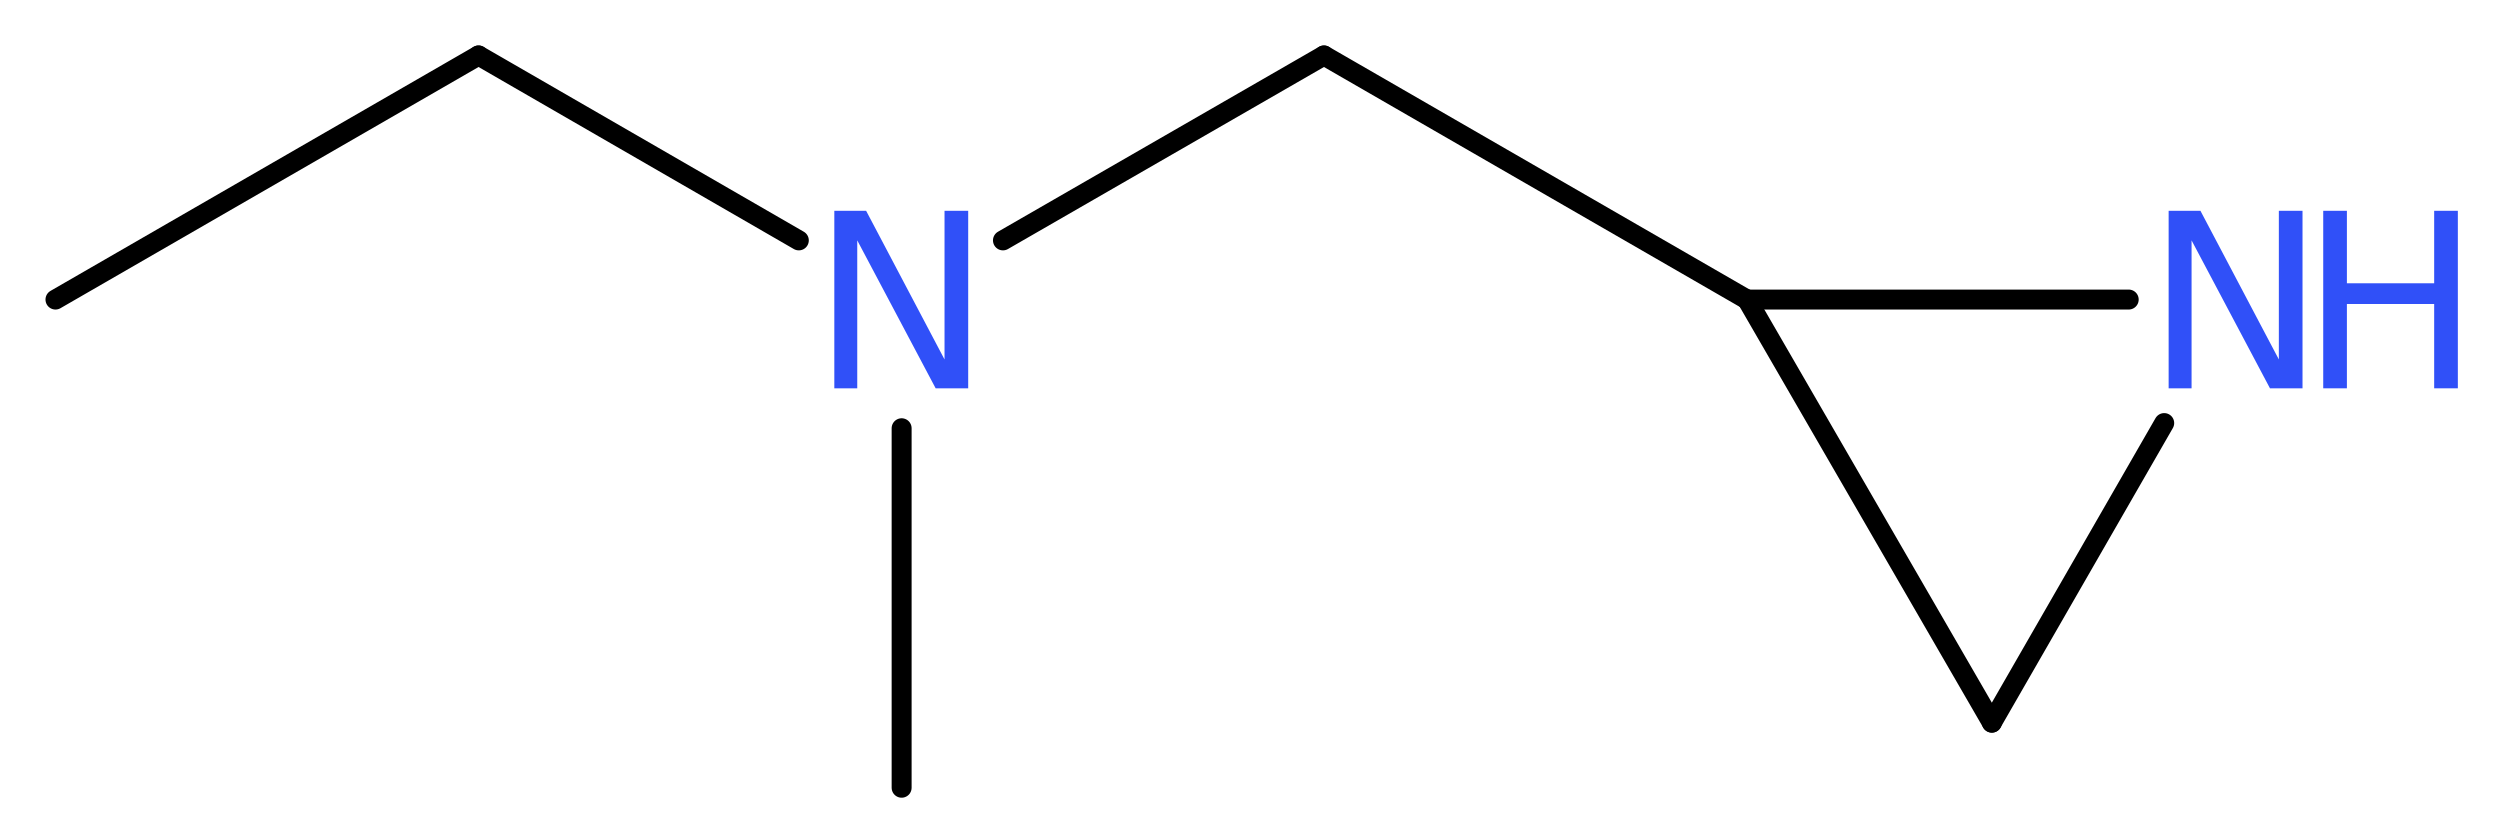
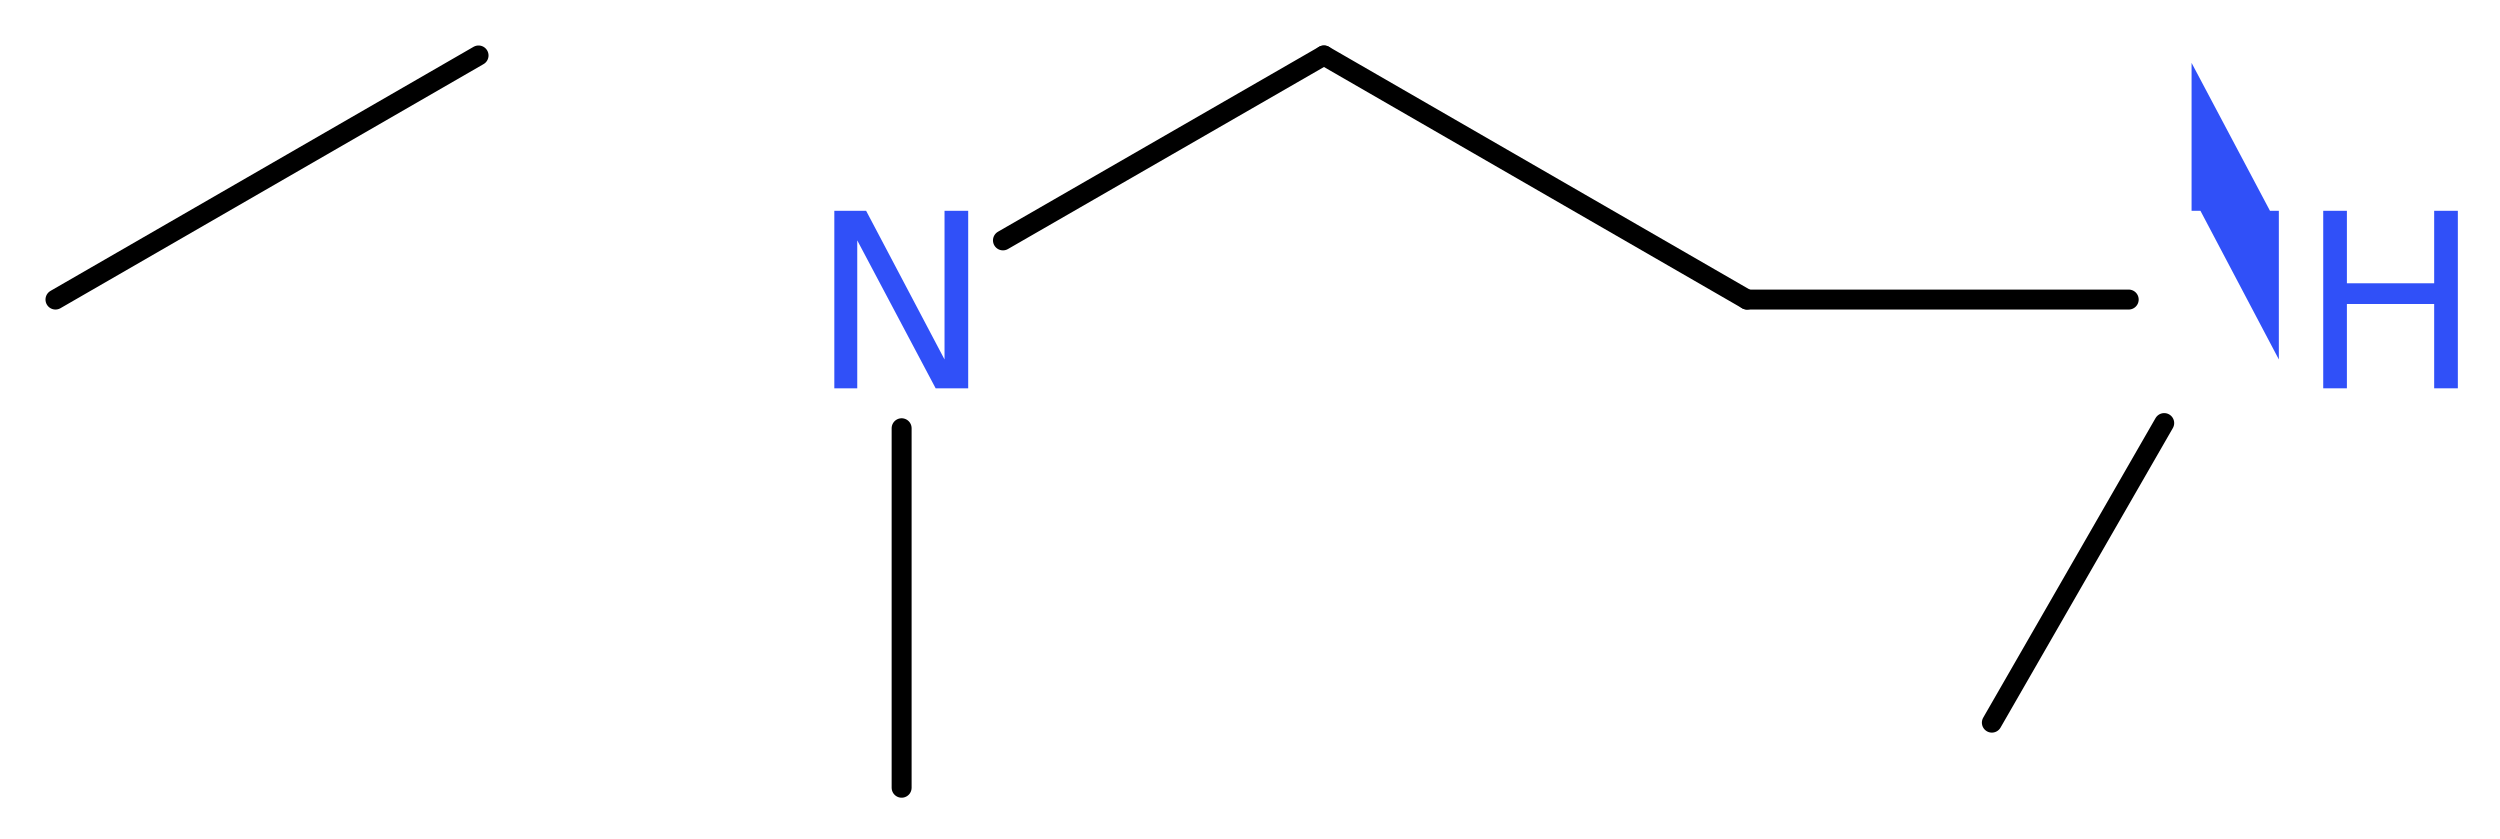
<svg xmlns="http://www.w3.org/2000/svg" version="1.2" width="33.8mm" height="11.35mm" viewBox="0 0 33.8 11.35">
  <desc>Generated by the Chemistry Development Kit (http://github.com/cdk)</desc>
  <g stroke-linecap="round" stroke-linejoin="round" stroke="#000000" stroke-width=".27" fill="#3050F8">
-     <rect x=".0" y=".0" width="34.0" height="12.0" fill="#FFFFFF" stroke="none" />
    <g id="mol1" class="mol">
      <line id="mol1bnd1" class="bond" x1=".75" y1="4.05" x2="6.47" y2=".75" />
-       <line id="mol1bnd2" class="bond" x1="6.47" y1=".75" x2="10.8" y2="3.25" />
      <line id="mol1bnd3" class="bond" x1="12.19" y1="5.79" x2="12.19" y2="10.65" />
      <line id="mol1bnd4" class="bond" x1="13.56" y1="3.25" x2="17.9" y2=".75" />
      <line id="mol1bnd5" class="bond" x1="17.9" y1=".75" x2="23.62" y2="4.05" />
-       <line id="mol1bnd6" class="bond" x1="23.62" y1="4.05" x2="26.93" y2="9.77" />
      <line id="mol1bnd7" class="bond" x1="26.93" y1="9.77" x2="29.26" y2="5.72" />
      <line id="mol1bnd8" class="bond" x1="23.62" y1="4.05" x2="28.78" y2="4.05" />
      <path id="mol1atm3" class="atom" d="M11.28 2.85h.43l1.06 2.01v-2.01h.32v2.4h-.44l-1.06 -2.0v2.0h-.31v-2.4z" stroke="none" />
      <g id="mol1atm8" class="atom">
-         <path d="M29.32 2.85h.43l1.06 2.01v-2.01h.32v2.4h-.44l-1.06 -2.0v2.0h-.31v-2.4z" stroke="none" />
+         <path d="M29.32 2.85h.43l1.06 2.01v-2.01h.32h-.44l-1.06 -2.0v2.0h-.31v-2.4z" stroke="none" />
        <path d="M31.41 2.85h.32v.98h1.18v-.98h.32v2.4h-.32v-1.14h-1.18v1.14h-.32v-2.4z" stroke="none" />
      </g>
    </g>
  </g>
</svg>